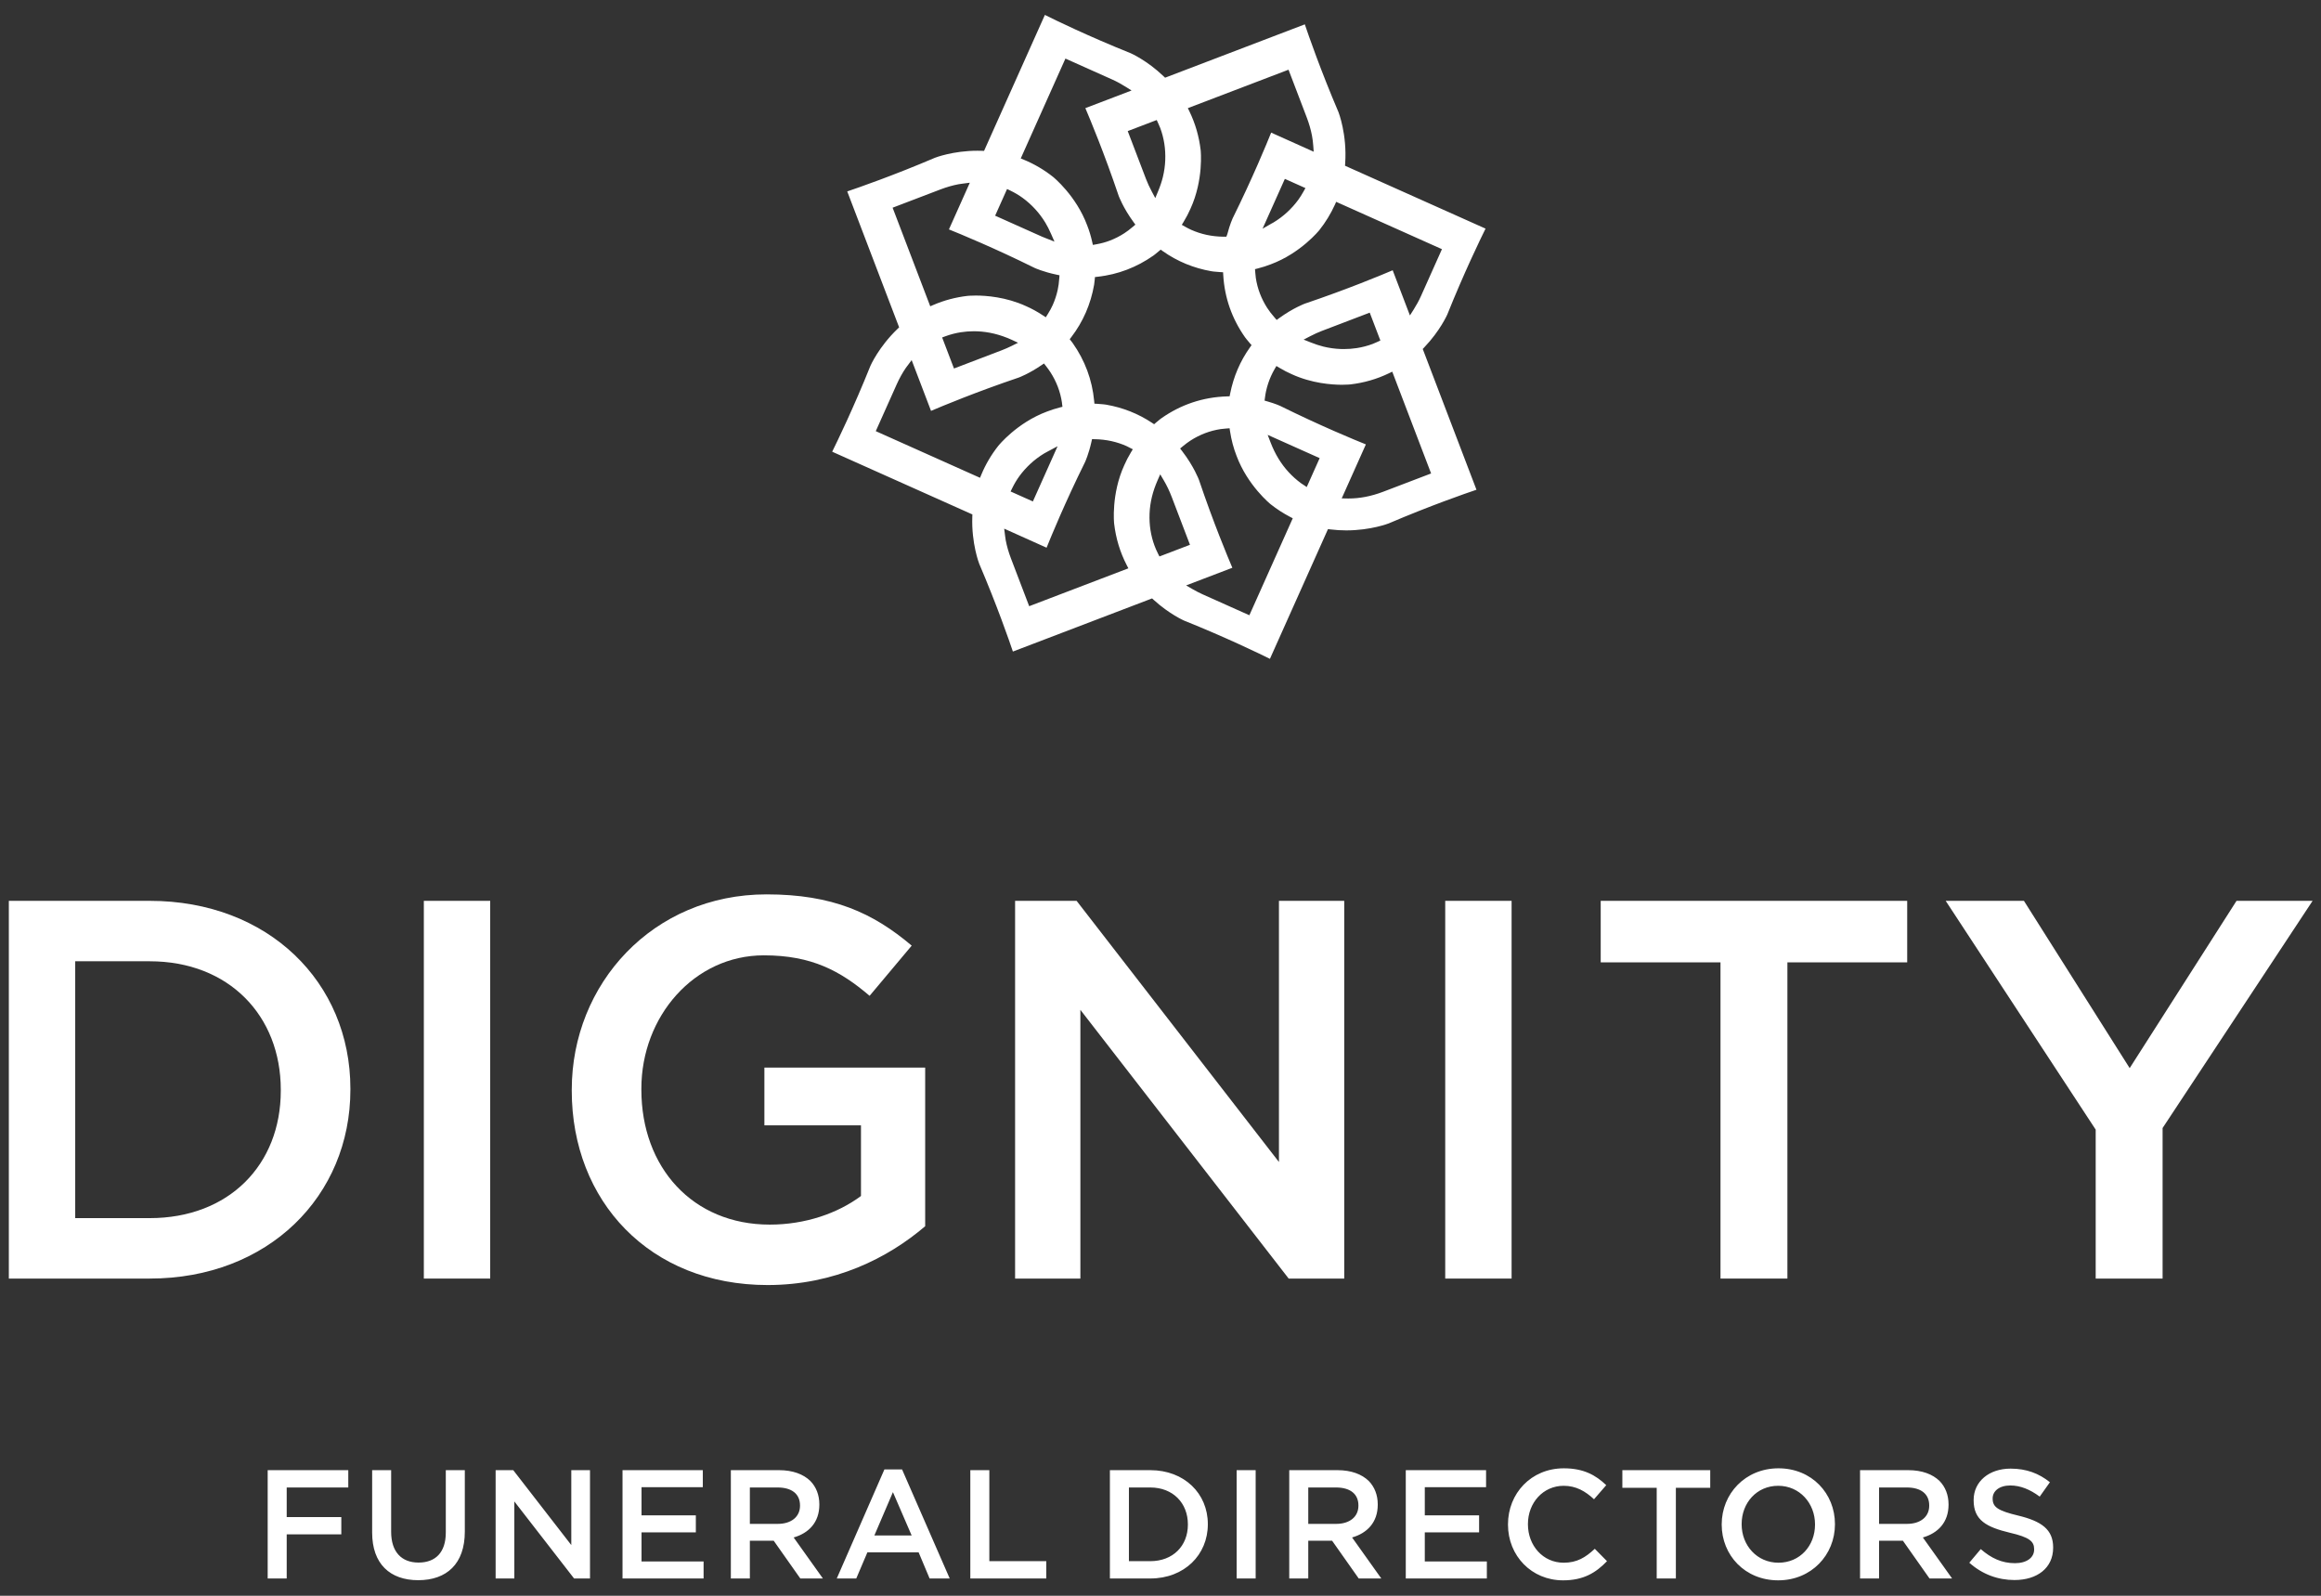
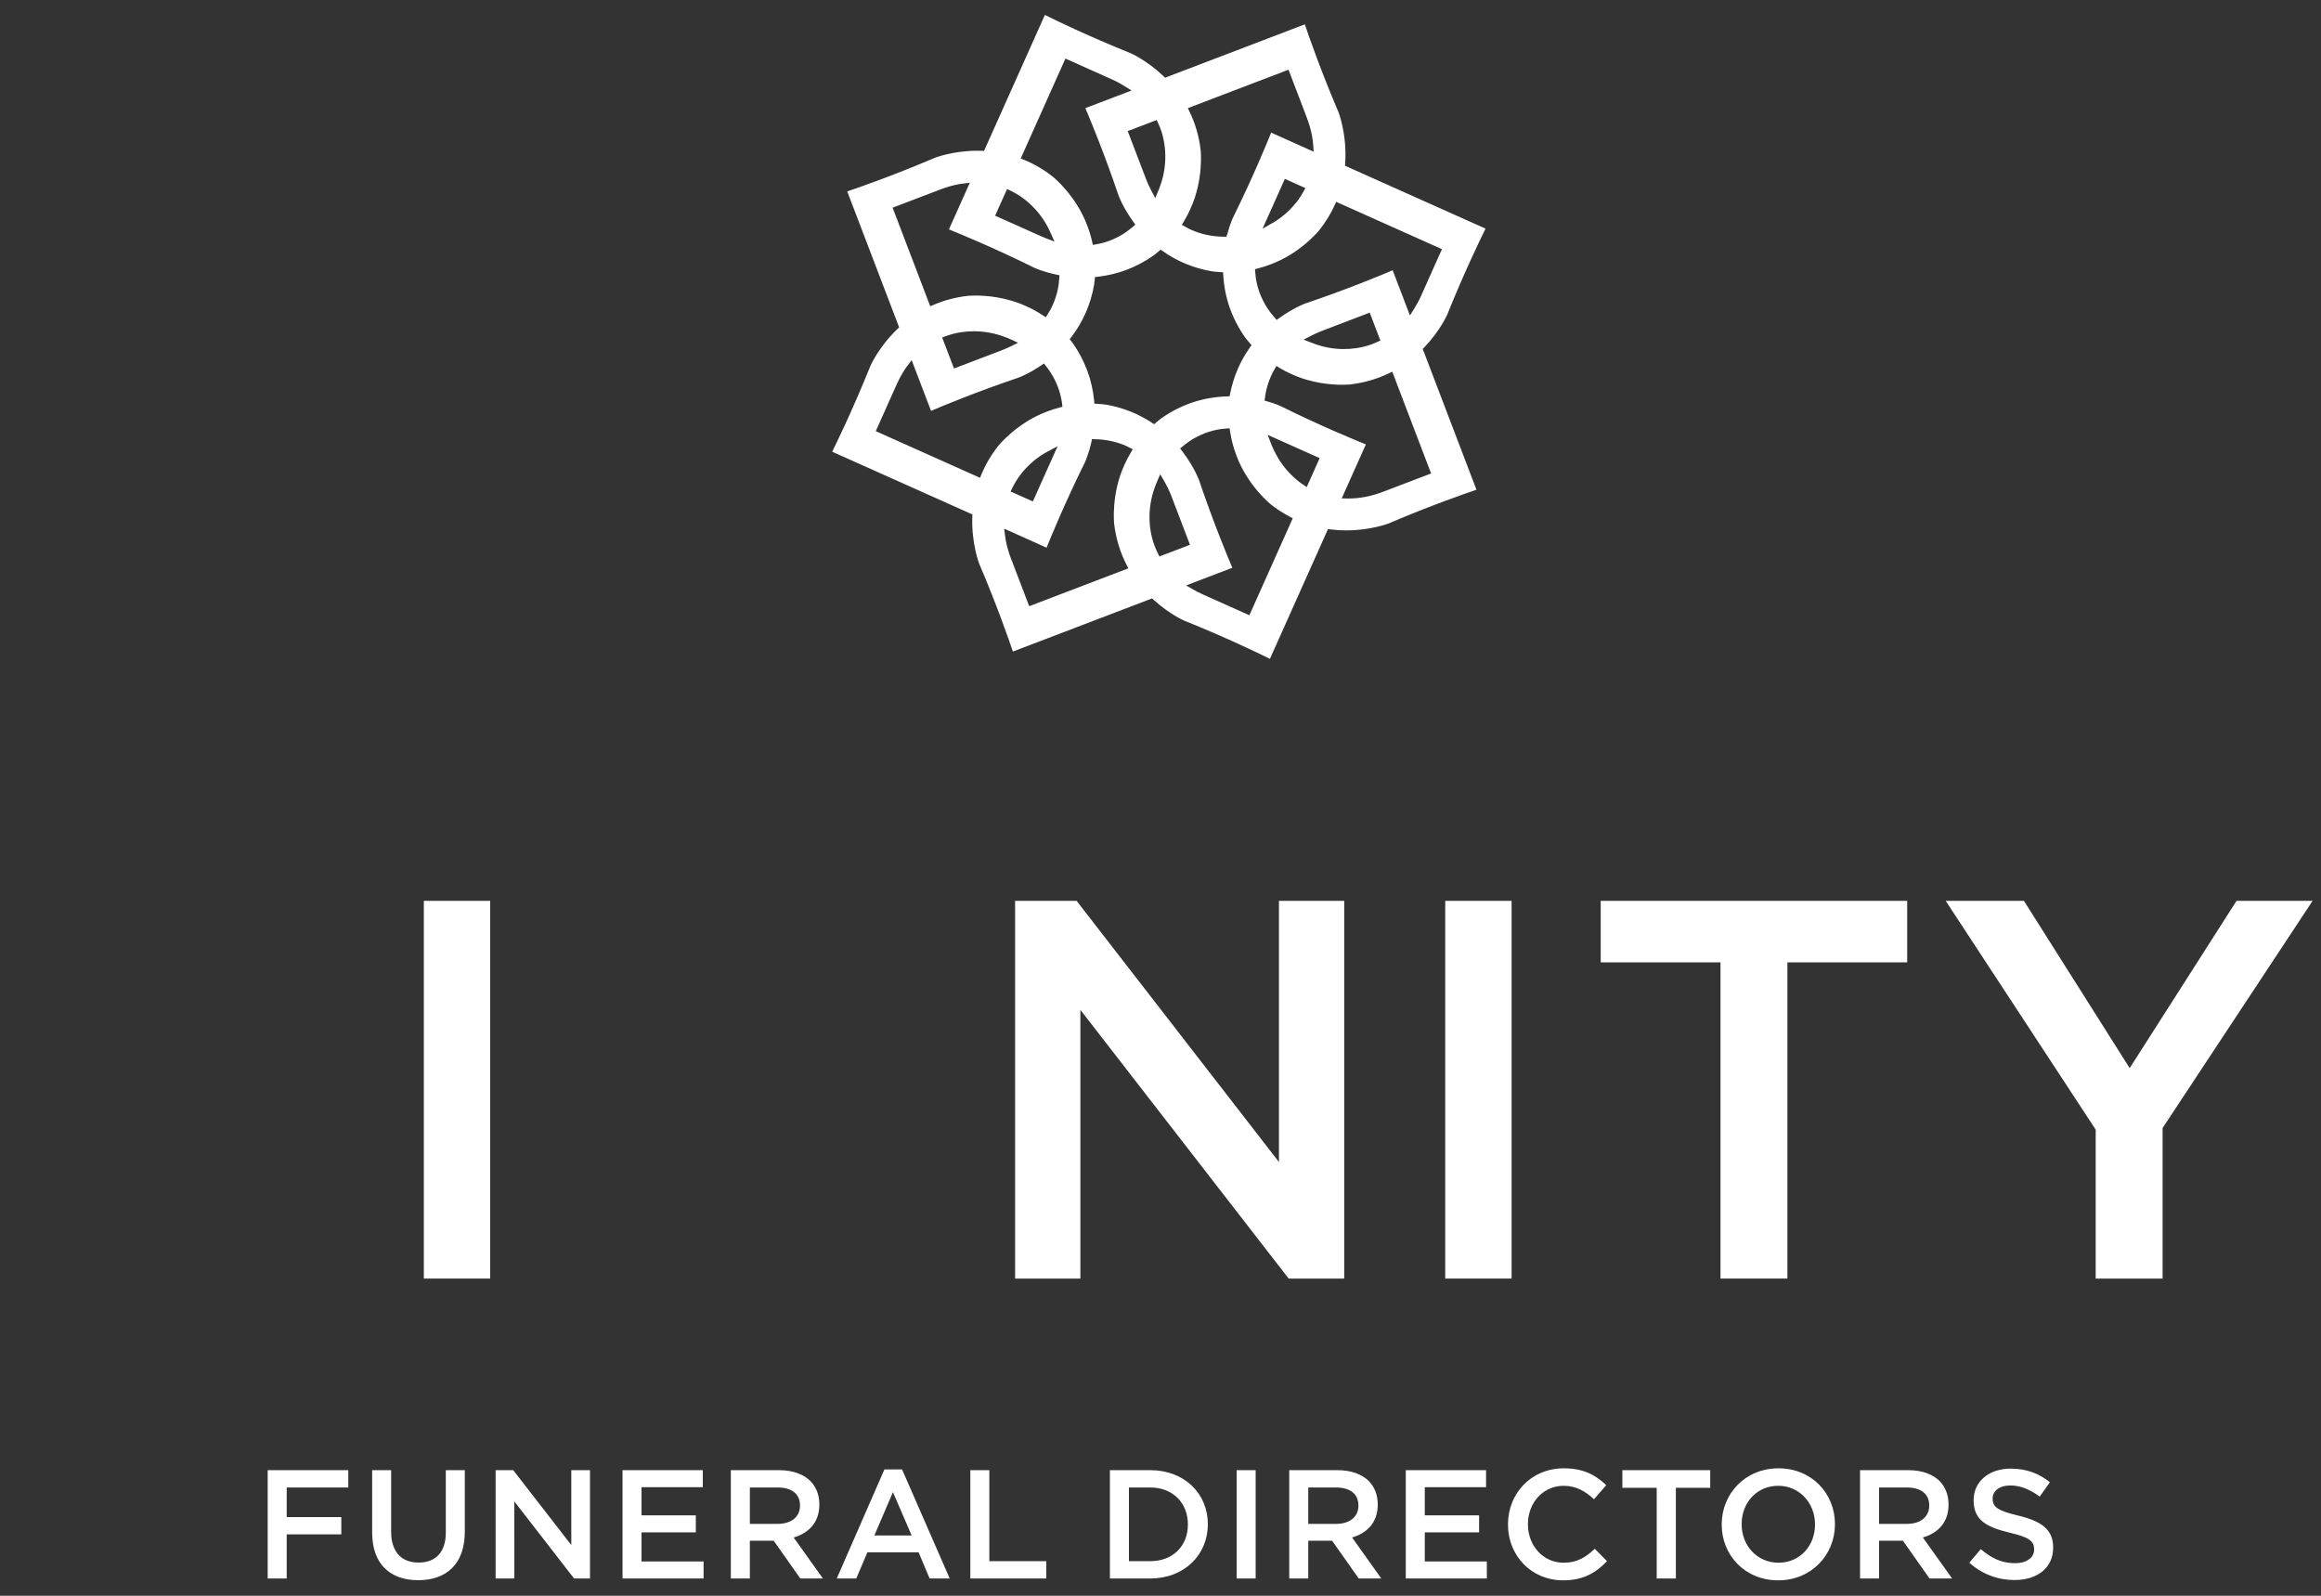
<svg xmlns="http://www.w3.org/2000/svg" xmlns:ns1="http://sodipodi.sourceforge.net/DTD/sodipodi-0.dtd" xmlns:ns2="http://www.inkscape.org/namespaces/inkscape" version="1.1" id="svg2" width="1066.667" height="733.333" viewBox="0 0 1066.667 733.333" ns1:docname="Dignity_FD_LOGO_WHITE_2022.ai">
  <rect x="0" y="0" width="1066.667" height="733.333" fill="#333333" stroke="none" />
  <defs id="defs6">
    <clipPath clipPathUnits="userSpaceOnUse" id="clipPath16">
      <path d="M 0,550 H 800 V 0 H 0 Z" id="path14" />
    </clipPath>
  </defs>
  <ns1:namedview id="namedview4" pagecolor="#ffffff" bordercolor="#000000" borderopacity="0.25" ns2:showpageshadow="2" ns2:pageopacity="0.0" ns2:pagecheckerboard="0" ns2:deskcolor="#d1d1d1" />
  <g id="g8" ns2:groupmode="layer" ns2:label="Dignity_FD_LOGO_WHITE_2022" transform="matrix(1.333,0,0,-1.333,0,733.333)">
    <g id="g10">
      <g id="g12" clip-path="url(#clipPath16)">
        <g id="g18" transform="translate(411.552,477.783)">
          <path d="m 0,0 c -0.016,-0.037 -0.034,-0.071 -0.051,-0.108 -0.016,-0.037 -0.03,-0.073 -0.046,-0.11 z" style="fill:#ffffff;fill-opacity:1;fill-rule:nonzero;stroke:none" id="path20" />
        </g>
        <g id="g22" transform="translate(411.552,477.783)">
          <path d="m 0,0 c -0.016,-0.037 -0.034,-0.071 -0.051,-0.108 -0.016,-0.037 -0.03,-0.073 -0.046,-0.11 z" style="fill:#ffffff;fill-opacity:1;fill-rule:nonzero;stroke:none" id="path24" />
        </g>
        <g id="g26" transform="translate(438.627,457.947)">
          <path d="M 0,0 C -0.038,-0.015 -0.075,-0.026 -0.112,-0.041 -0.15,-0.055 -0.185,-0.071 -0.223,-0.085 Z" style="fill:#ffffff;fill-opacity:1;fill-rule:nonzero;stroke:none" id="path28" />
        </g>
        <g id="g30" transform="translate(438.627,457.947)">
-           <path d="M 0,0 C -0.038,-0.015 -0.075,-0.026 -0.112,-0.041 -0.15,-0.055 -0.185,-0.071 -0.223,-0.085 Z" style="fill:#ffffff;fill-opacity:1;fill-rule:nonzero;stroke:none" id="path32" />
-         </g>
+           </g>
        <g id="g34" transform="translate(388.801,504.943)">
          <path d="m 0,0 6.302,-16.51 c 0.536,-1.4 1.197,-2.834 2.025,-4.386 l 1.173,-2.201 0.954,2.304 c 0.738,1.776 1.277,3.381 1.651,4.907 0.476,1.953 0.755,3.923 0.83,5.86 0.075,1.939 -0.032,3.854 -0.319,5.692 -0.287,1.845 -0.76,3.664 -1.408,5.407 -0.184,0.496 -0.405,0.979 -0.627,1.46 L 9.996,3.816 Z m 46.487,-33.647 3.142,1.803 0.232,0.124 c 0.14,0.073 0.278,0.146 0.409,0.226 1.715,1.041 3.306,2.237 4.731,3.556 1.419,1.311 2.696,2.742 3.799,4.249 0.614,0.839 1.2,1.768 1.841,2.921 l 0.626,1.123 -7.093,3.174 z M 20.728,7.913 21.29,6.757 c 2.009,-4.142 3.306,-8.623 3.854,-13.317 0.011,-0.098 1.088,-10.177 -3.515,-20.217 -0.658,-1.508 -1.426,-2.974 -2.354,-4.502 l -0.63,-1.037 1.055,-0.6 c 0.819,-0.464 1.513,-0.82 2.182,-1.119 1.688,-0.754 3.467,-1.335 5.285,-1.729 1.814,-0.393 3.717,-0.609 5.654,-0.642 l 0.281,0.008 h 0.912 l 0.33,0.887 c 0.869,3.352 1.809,5.396 1.819,5.416 6.923,13.989 11.81,25.888 13.287,29.571 l 14.664,-6.586 -0.14,1.964 c -0.094,1.298 -0.24,2.457 -0.444,3.544 -0.387,2.049 -0.989,4.154 -1.79,6.255 l -6.303,16.51 z m -66.44,-37.075 16.13,-7.218 c 0.396,-0.177 0.79,-0.328 1.184,-0.479 l 3.139,-1.236 -1.156,2.624 c -0.683,1.551 -1.314,2.789 -1.983,3.896 -1.045,1.716 -2.241,3.307 -3.558,4.731 -1.317,1.424 -2.747,2.702 -4.249,3.799 -1.303,0.952 -2.708,1.788 -4.298,2.557 l -1.093,0.528 z m 8.829,19.735 1.122,-0.462 c 3.552,-1.464 6.912,-3.439 9.989,-5.871 0.077,-0.062 7.965,-6.426 11.811,-16.781 0.695,-1.777 1.265,-3.652 1.699,-5.594 l 0.247,-1.1 1.109,0.197 c 1.74,0.309 3.289,0.729 4.735,1.284 1.728,0.661 3.396,1.507 4.957,2.513 0.942,0.606 1.903,1.332 3.022,2.285 l 0.833,0.709 -0.645,0.884 c -3.572,4.886 -5.083,8.954 -5.098,8.994 -4.993,14.774 -9.939,26.617 -11.507,30.285 l 15.927,6.08 -1.989,1.258 c -1.592,1.007 -3.121,1.835 -4.674,2.53 l -16.133,7.218 z m -15.504,-47.269 c 3.501,0 10.404,-0.472 17.308,-3.637 1.96,-0.856 3.913,-1.927 5.822,-3.191 l 1.005,-0.665 0.643,1.019 c 0.744,1.18 1.3,2.199 1.75,3.207 0.754,1.689 1.336,3.467 1.728,5.285 0.252,1.155 0.421,2.41 0.533,3.947 l 0.076,1.029 -1.01,0.211 c -4.606,0.963 -7.527,2.305 -7.557,2.318 -13.924,6.892 -25.833,11.787 -29.55,13.279 l 7.202,16.1 -2.547,-0.332 c -0.435,-0.053 -0.869,-0.106 -1.307,-0.189 -2.05,-0.386 -4.155,-0.989 -6.256,-1.791 l -16.51,-6.303 12.976,-33.991 1.128,0.486 c 3.668,1.579 7.59,2.62 11.657,3.095 0.008,0.001 1.105,0.123 2.909,0.123 m 123.774,31.24 c -1.394,-3.063 -3.177,-5.979 -5.303,-8.665 -0.061,-0.078 -6.425,-7.966 -16.78,-11.811 -1.403,-0.55 -2.855,-1.013 -4.459,-1.422 l -0.961,-0.245 0.095,-1.212 c 0.044,-0.599 0.092,-1.198 0.18,-1.781 0.28,-1.861 0.757,-3.685 1.422,-5.42 0.661,-1.728 1.508,-3.396 2.513,-4.958 0.679,-1.054 1.491,-2.111 2.555,-3.327 l 0.707,-0.809 0.87,0.631 c 4.817,3.492 8.801,4.974 8.84,4.988 14.766,4.989 26.614,9.937 30.286,11.506 l 5.943,-15.571 1.259,1.981 c 1.021,1.609 1.861,3.157 2.566,4.733 l 7.217,16.131 -36.465,16.318 z m -4.462,-43.436 c -1.256,-0.479 -2.521,-1.054 -3.981,-1.808 l -2.298,-1.187 2.405,-0.955 c 1.638,-0.65 3.078,-1.123 4.398,-1.446 1.949,-0.475 3.92,-0.756 5.86,-0.831 0.403,-0.016 0.805,-0.024 1.204,-0.024 1.52,0 3.029,0.115 4.489,0.342 1.843,0.286 3.661,0.761 5.405,1.409 0.476,0.177 0.938,0.387 1.398,0.599 l 1.301,0.592 -3.67,9.612 z m -119.96,-0.112 c -1.517,0 -3.027,-0.115 -4.488,-0.342 -1.807,-0.281 -3.604,-0.748 -5.337,-1.387 l -1.119,-0.412 4.084,-10.7 16.512,6.303 c 1.093,0.417 2.199,0.904 3.383,1.488 l 2.193,1.083 -2.212,1.04 c -2.036,0.915 -4.008,1.597 -5.953,2.073 -1.948,0.475 -3.919,0.755 -5.859,0.83 -0.403,0.016 -0.805,0.024 -1.204,0.024 m 63.695,27.541 c -1.069,-0.923 -1.771,-1.427 -1.778,-1.431 -5.801,-4.082 -12.27,-6.544 -19.218,-7.315 l -0.958,-0.106 -0.086,-0.961 c -0.093,-1.04 -0.194,-1.643 -0.198,-1.669 -1.167,-6.702 -3.813,-12.784 -7.864,-18.073 l -0.557,-0.726 0.567,-0.719 c 0.296,-0.377 0.464,-0.609 0.472,-0.62 4.213,-5.989 6.7,-12.677 7.384,-19.87 l 0.096,-1.011 1.015,-0.054 c 1.871,-0.099 3.027,-0.289 3.037,-0.291 5.734,-0.997 11.047,-3.099 15.788,-6.247 l 0.745,-0.495 0.678,0.586 c 1.084,0.937 1.795,1.448 1.802,1.453 6.761,4.757 14.371,7.301 22.612,7.556 l 0.937,0.029 0.182,0.92 c 1.159,5.857 3.459,11.227 6.839,15.96 l 0.542,0.761 -0.617,0.702 c -1.063,1.209 -1.63,2.005 -1.635,2.013 -4.514,6.413 -7.038,13.602 -7.505,21.364 l -0.062,1.047 -1.047,0.059 c -1.812,0.101 -2.925,0.284 -2.938,0.286 -6.153,1.07 -11.803,3.4 -16.783,6.922 l -0.753,0.533 z m -86.433,-39.215 -0.251,-0.326 c -0.157,-0.2 -0.314,-0.401 -0.46,-0.615 -1.175,-1.719 -2.237,-3.633 -3.158,-5.69 l -7.218,-16.131 35.943,-16.083 0.465,1.119 c 1.459,3.518 3.422,6.849 5.835,9.902 0.061,0.076 6.426,7.965 16.78,11.81 1.372,0.538 2.781,0.99 4.33,1.39 l 1.01,0.261 -0.138,1.035 c 0,0 -0.029,0.345 -0.043,0.443 -0.284,1.878 -0.762,3.7 -1.423,5.428 -0.663,1.73 -1.509,3.398 -2.515,4.959 -0.467,0.726 -0.984,1.446 -1.578,2.2 l -0.682,0.862 -0.908,-0.619 c -4.306,-2.937 -7.707,-4.202 -7.741,-4.215 -14.743,-4.981 -26.607,-9.934 -30.286,-11.506 l -6.682,17.505 z m 125.048,-26.709 c 0.758,-1.964 1.655,-3.806 2.667,-5.473 1.04,-1.714 2.236,-3.305 3.556,-4.731 1.316,-1.422 2.746,-2.701 4.248,-3.799 0.172,-0.125 0.349,-0.239 0.527,-0.351 l 0.286,-0.184 1.162,-0.786 4.458,9.967 -17.929,8.022 z m 24.506,-19.235 1.79,-0.024 0.146,-0.009 0.462,-0.004 c 1.852,0 3.754,0.181 5.654,0.539 2.049,0.387 4.154,0.989 6.257,1.792 l 16.508,6.302 -13.395,35.091 -1.155,-0.559 c -4.131,-1.998 -8.597,-3.288 -13.273,-3.834 -0.008,-10e-4 -1.106,-0.123 -2.909,-0.123 -3.501,0 -10.404,0.472 -17.308,3.637 -1.418,0.619 -2.808,1.341 -4.274,2.218 l -1.022,0.611 -0.6,-1.03 c -0.465,-0.798 -0.89,-1.624 -1.262,-2.456 -0.754,-1.69 -1.335,-3.468 -1.728,-5.285 -0.153,-0.702 -0.256,-1.422 -0.354,-2.144 l -0.138,-1.013 0.983,-0.28 c 2.739,-0.778 4.377,-1.533 4.393,-1.541 13.969,-6.913 25.846,-11.791 29.551,-13.278 z m -101.389,16.15 c -0.406,-0.211 -0.811,-0.424 -1.195,-0.657 -1.713,-1.042 -3.305,-2.238 -4.731,-3.556 -1.425,-1.319 -2.702,-2.749 -3.799,-4.25 -0.925,-1.266 -1.745,-2.642 -2.511,-4.208 l -0.535,-1.095 7.684,-3.438 8.515,19.029 z m 37.89,-9.961 c -0.83,-1.901 -1.476,-3.781 -1.918,-5.587 -0.475,-1.946 -0.755,-3.917 -0.831,-5.861 -0.074,-1.936 0.033,-3.851 0.317,-5.69 0.287,-1.842 0.761,-3.661 1.411,-5.408 0.327,-0.884 0.72,-1.773 1.199,-2.718 l 0.48,-0.945 10.527,4.018 -6.302,16.51 c -0.79,2.071 -1.729,4.026 -2.791,5.811 l -1.172,1.973 z m -52.557,-19.105 c 0.059,-0.493 0.119,-0.986 0.212,-1.484 0.387,-2.051 0.99,-4.156 1.793,-6.256 l 6.302,-16.51 34.199,13.057 -0.604,1.171 c -2.265,4.388 -3.713,9.17 -4.303,14.215 -0.011,0.098 -1.089,10.176 3.515,20.216 0.631,1.447 1.368,2.863 2.262,4.351 l 0.656,1.089 -1.136,0.57 -0.345,0.182 c -0.227,0.123 -0.456,0.244 -0.691,0.349 -1.692,0.754 -3.469,1.336 -5.284,1.728 -1.804,0.39 -3.701,0.606 -5.637,0.641 l -0.962,0.018 -0.21,-0.938 c -0.946,-4.23 -2.165,-6.887 -2.177,-6.913 -6.921,-13.987 -11.808,-25.887 -13.286,-29.571 l -14.614,6.564 z m 62.416,-17.085 2.138,-1.239 c 1.261,-0.73 2.418,-1.328 3.535,-1.829 l 16.131,-7.217 14.958,33.429 -0.981,0.514 c -2.324,1.218 -4.547,2.662 -6.609,4.291 -0.077,0.062 -7.964,6.425 -11.81,16.78 -1.018,2.598 -1.761,5.405 -2.216,8.364 l -0.166,1.082 -1.348,-0.106 c -0.576,-0.045 -1.152,-0.09 -1.714,-0.175 -1.868,-0.282 -3.691,-0.76 -5.418,-1.422 -1.725,-0.661 -3.393,-1.506 -4.959,-2.513 -0.855,-0.552 -1.749,-1.217 -2.734,-2.034 l -0.874,-0.726 0.693,-0.9 c 4.079,-5.295 5.788,-9.886 5.804,-9.931 4.977,-14.733 9.933,-26.605 11.505,-30.285 z m 28.891,-25.314 c -3.583,1.775 -15.142,7.381 -29.621,13.195 -0.022,0.01 -5.051,2.213 -10.475,7.149 l -0.536,0.488 -47.986,-18.319 c -1.273,3.778 -5.475,15.9 -11.612,30.274 -0.016,0.042 -2.707,6.919 -2.38,16.204 l 0.029,0.793 -48.338,21.627 c 1.778,3.588 7.388,15.161 13.195,29.62 0.016,0.037 2.852,6.504 9.326,12.708 l 0.564,0.54 -17.893,46.865 c 3.782,1.277 15.918,5.485 30.275,11.614 0.035,0.014 6.148,2.409 14.616,2.409 0.487,0 0.985,-0.008 1.487,-0.025 l 0.791,-0.026 20.974,46.877 c 3.337,-1.686 14.989,-7.35 29.607,-13.22 0.029,-0.013 5.564,-2.437 11.293,-7.91 L 12.885,18.411 61.053,36.8 c 1.28,-3.79 5.495,-15.944 11.613,-30.274 0.019,-0.049 2.985,-7.637 2.304,-17.649 l -0.055,-0.819 48.451,-21.679 c -1.775,-3.583 -7.385,-15.156 -13.195,-29.619 -0.012,-0.028 -2.449,-5.589 -7.947,-11.331 l -0.515,-0.539 18.527,-48.532 c -3.786,-1.278 -15.924,-5.487 -30.275,-11.613 -0.034,-0.014 -6.142,-2.401 -14.605,-2.401 h -10e-4 c -1.834,0 -3.667,0.112 -5.45,0.333 l -0.864,0.108 z" style="fill:#ffffff;fill-opacity:1;fill-rule:nonzero;stroke:none" id="path36" />
        </g>
        <g id="g38" transform="translate(444.976,420.008)">
          <path d="m 0,0 c -0.037,0.016 -0.071,0.034 -0.108,0.051 -0.037,0.016 -0.073,0.03 -0.11,0.047 z" style="fill:#ffffff;fill-opacity:1;fill-rule:nonzero;stroke:none" id="path40" />
        </g>
        <g id="g42" transform="translate(444.976,420.008)">
          <path d="m 0,0 c -0.037,0.016 -0.071,0.034 -0.108,0.051 -0.037,0.016 -0.073,0.03 -0.11,0.047 z" style="fill:#ffffff;fill-opacity:1;fill-rule:nonzero;stroke:none" id="path44" />
        </g>
        <g id="g46" transform="translate(425.24,392.528)">
          <path d="M 0,0 C -0.015,0.038 -0.026,0.075 -0.041,0.112 -0.055,0.15 -0.071,0.185 -0.085,0.223 Z" style="fill:#ffffff;fill-opacity:1;fill-rule:nonzero;stroke:none" id="path48" />
        </g>
        <g id="g50" transform="translate(425.24,392.528)">
-           <path d="M 0,0 C -0.015,0.038 -0.026,0.075 -0.041,0.112 -0.055,0.15 -0.071,0.185 -0.085,0.223 Z" style="fill:#ffffff;fill-opacity:1;fill-rule:nonzero;stroke:none" id="path52" />
-         </g>
+           </g>
        <g id="g54" transform="translate(386.517,390.198)">
-           <path d="M 0,0 C 0.016,0.037 0.034,0.071 0.051,0.108 0.067,0.145 0.08,0.181 0.097,0.218 Z" style="fill:#ffffff;fill-opacity:1;fill-rule:nonzero;stroke:none" id="path56" />
-         </g>
+           </g>
        <g id="g58" transform="translate(386.517,390.198)">
          <path d="M 0,0 C 0.016,0.037 0.034,0.071 0.051,0.108 0.067,0.145 0.08,0.181 0.097,0.218 Z" style="fill:#ffffff;fill-opacity:1;fill-rule:nonzero;stroke:none" id="path60" />
        </g>
        <g id="g62" transform="translate(360.442,409.315)">
          <path d="M 0,0 C 0.038,0.015 0.075,0.026 0.112,0.041 0.15,0.055 0.185,0.071 0.223,0.085 Z" style="fill:#ffffff;fill-opacity:1;fill-rule:nonzero;stroke:none" id="path64" />
        </g>
        <g id="g66" transform="translate(360.442,409.315)">
          <path d="M 0,0 C 0.038,0.015 0.075,0.026 0.112,0.041 0.15,0.055 0.185,0.071 0.223,0.085 Z" style="fill:#ffffff;fill-opacity:1;fill-rule:nonzero;stroke:none" id="path68" />
        </g>
        <g id="g70" transform="translate(354.104,445.732)">
          <path d="m 0,0 c 0.037,-0.016 0.071,-0.034 0.108,-0.051 0.037,-0.016 0.073,-0.03 0.11,-0.046 z" style="fill:#ffffff;fill-opacity:1;fill-rule:nonzero;stroke:none" id="path72" />
        </g>
        <g id="g74" transform="translate(354.104,445.732)">
          <path d="m 0,0 c 0.037,-0.016 0.071,-0.034 0.108,-0.051 0.037,-0.016 0.073,-0.03 0.11,-0.046 z" style="fill:#ffffff;fill-opacity:1;fill-rule:nonzero;stroke:none" id="path76" />
        </g>
        <g id="g78" transform="translate(375.902,472.925)">
          <path d="M 0,0 C 0.015,-0.038 0.026,-0.075 0.041,-0.112 0.055,-0.15 0.071,-0.185 0.085,-0.223 Z" style="fill:#ffffff;fill-opacity:1;fill-rule:nonzero;stroke:none" id="path80" />
        </g>
        <g id="g82" transform="translate(375.902,472.925)">
          <path d="M 0,0 C 0.015,-0.038 0.026,-0.075 0.041,-0.112 0.055,-0.15 0.071,-0.185 0.085,-0.223 Z" style="fill:#ffffff;fill-opacity:1;fill-rule:nonzero;stroke:none" id="path84" />
        </g>
        <g id="g86" transform="translate(51.601,130.19)">
-           <path d="m 0,0 c 27.345,0 45.204,18.415 45.204,43.902 v 0.373 C 45.204,69.759 27.345,88.549 0,88.549 H -25.67 V 0 Z M -48.553,109.385 H 0 c 40.925,0 69.202,-28.093 69.202,-64.738 V 44.275 C 69.202,7.628 40.925,-20.835 0,-20.835 h -48.553 z" style="fill:#ffffff;fill-opacity:1;fill-rule:nonzero;stroke:none" id="path88" />
-         </g>
+           </g>
        <path d="m 146.124,239.574 h 22.88 v -130.22 h -22.88 z" style="fill:#ffffff;fill-opacity:1;fill-rule:nonzero;stroke:none" id="path90" />
        <g id="g92" transform="translate(197.123,174.092)">
-           <path d="m 0,0 v 0.373 c 0,36.46 27.904,67.341 67.155,67.341 22.696,0 36.649,-6.326 50.044,-17.673 l -14.513,-17.3 C 92.641,41.298 82.783,46.695 66.226,46.695 42.23,46.695 23.998,25.67 23.998,0.743 v -0.37 c 0,-26.789 17.67,-46.509 44.272,-46.509 12.279,0 23.442,3.909 31.44,9.862 v 24.368 H 66.412 V 7.998 h 55.435 v -54.69 C 109.012,-57.669 90.597,-66.971 67.527,-66.971 26.788,-66.971 0,-37.949 0,0" style="fill:#ffffff;fill-opacity:1;fill-rule:nonzero;stroke:none" id="path94" />
-         </g>
+           </g>
        <g id="g96" transform="translate(349.971,239.575)">
          <path d="M 0,0 H 21.206 L 90.967,-90.038 V 0 h 22.507 V -130.22 H 94.316 L 22.507,-37.579 V -130.22 H 0 Z" style="fill:#ffffff;fill-opacity:1;fill-rule:nonzero;stroke:none" id="path98" />
        </g>
        <path d="m 498.264,239.574 h 22.883 v -130.22 h -22.883 z" style="fill:#ffffff;fill-opacity:1;fill-rule:nonzero;stroke:none" id="path100" />
        <g id="g102" transform="translate(593.167,218.366)">
          <path d="M 0,0 H -41.298 V 21.208 H 64.367 V 0 H 23.069 V -109.012 H 0 Z" style="fill:#ffffff;fill-opacity:1;fill-rule:nonzero;stroke:none" id="path104" />
        </g>
        <g id="g106" transform="translate(722.522,160.698)">
          <path d="m 0,0 -51.718,78.877 h 26.974 L 11.717,21.206 48.553,78.877 H 74.782 L 23.067,0.559 V -51.343 H 0 Z" style="fill:#ffffff;fill-opacity:1;fill-rule:nonzero;stroke:none" id="path108" />
        </g>
        <g id="g110" transform="translate(92.288,5.958)">
          <path d="m 0,0 h 6.557 v 15.208 h 18.83 v 5.969 H 6.557 v 10.196 h 21.232 v 5.969 H 0 Z m 51.906,-0.588 c 9.771,0 16.059,5.599 16.059,16.748 V 37.342 H 61.408 V 15.84 c 0,-6.881 -3.578,-10.353 -9.396,-10.353 -5.868,0 -9.446,3.685 -9.446,10.617 V 37.342 H 36.015 V 15.84 c 0,-10.829 6.182,-16.428 15.891,-16.428 M 78.587,0 h 6.45 V 26.563 L 105.637,0 h 5.487 v 37.342 h -6.45 V 11.523 L 84.662,37.342 h -6.075 z m 43.747,0 h 27.952 v 5.863 h -21.395 v 10.033 h 18.724 v 5.863 h -18.724 v 9.72 h 21.126 v 5.863 h -27.683 z m 37.348,0 h 6.556 v 13.018 h 8.22 L 183.635,0 h 7.784 L 181.34,14.138 c 5.174,1.49 8.852,5.168 8.852,11.305 v 0.112 c 0,3.254 -1.12,6.031 -3.091,8.052 -2.396,2.346 -6.08,3.735 -10.778,3.735 h -16.641 z m 6.556,18.825 v 12.548 h 9.553 c 4.854,0 7.738,-2.189 7.738,-6.193 v -0.106 c 0,-3.791 -2.99,-6.249 -7.682,-6.249 z M 196.201,0 h 6.719 l 3.841,9.015 h 17.661 L 228.207,0 h 6.932 L 218.71,37.605 h -6.081 z m 12.962,14.827 6.4,14.939 6.456,-14.939 z M 242.245,0 h 26.188 v 5.969 h -19.631 v 31.373 h -6.557 z m 48.122,0 h 13.92 c 11.742,0 19.844,8.158 19.844,18.668 v 0.107 c 0,10.515 -8.102,18.567 -19.844,18.567 h -13.92 z m 13.92,31.373 c 7.845,0 12.968,-5.392 12.968,-12.705 v -0.106 c 0,-7.307 -5.123,-12.593 -12.968,-12.593 h -7.363 V 31.373 Z M 334.064,0 h 6.557 v 37.342 h -6.557 z M 352.2,0 h 6.557 v 13.018 h 8.22 L 376.154,0 h 7.783 l -10.073,14.138 c 5.168,1.49 8.847,5.168 8.847,11.305 v 0.112 c 0,3.254 -1.12,6.031 -3.091,8.052 -2.396,2.346 -6.081,3.735 -10.773,3.735 H 352.2 Z m 6.557,18.825 v 12.548 h 9.553 c 4.86,0 7.738,-2.189 7.738,-6.193 v -0.106 c 0,-3.791 -2.985,-6.249 -7.682,-6.249 z M 392.376,0 h 27.951 v 5.863 h -21.395 v 10.033 h 18.724 v 5.863 h -18.724 v 9.72 h 21.127 v 5.863 H 392.376 Z M 446.6,-0.638 c 6.994,0 11.26,2.559 15.152,6.607 l -4.211,4.267 c -3.203,-2.985 -6.137,-4.799 -10.728,-4.799 -7.145,0 -12.324,5.924 -12.324,13.231 v 0.107 c 0,7.312 5.229,13.18 12.324,13.18 4.272,0 7.469,-1.864 10.459,-4.641 l 4.217,4.86 c -3.578,3.41 -7.739,5.806 -14.62,5.806 -11.311,0 -19.256,-8.69 -19.256,-19.312 v -0.106 c 0,-10.723 8.107,-19.2 18.987,-19.2 M 478.886,0 h 6.607 v 31.267 h 11.848 v 6.075 h -30.298 v -6.075 h 11.843 z m 41.878,-0.638 c 11.473,0 19.575,8.796 19.575,19.306 v 0.107 c 0,10.515 -7.995,19.205 -19.469,19.205 -11.472,0 -19.575,-8.796 -19.575,-19.312 v -0.106 c 0,-10.51 7.996,-19.2 19.469,-19.2 m 0.106,6.075 c -7.419,0 -12.699,5.974 -12.699,13.231 v 0.107 c 0,7.262 5.174,13.18 12.593,13.18 7.419,0 12.705,-6.03 12.705,-13.287 v -0.106 c 0,-7.257 -5.179,-13.125 -12.599,-13.125 M 548.991,0 h 6.557 v 13.018 h 8.22 L 572.945,0 h 7.783 L 570.65,14.138 c 5.173,1.49 8.852,5.168 8.852,11.305 v 0.112 c 0,3.254 -1.12,6.031 -3.091,8.052 -2.396,2.346 -6.081,3.735 -10.778,3.735 h -16.642 z m 6.557,18.825 v 12.548 h 9.553 c 4.86,0 7.738,-2.189 7.738,-6.193 v -0.106 c 0,-3.791 -2.984,-6.249 -7.682,-6.249 z m 46.687,-19.357 c 7.845,0 13.332,4.155 13.332,11.143 v 0.106 c 0,6.193 -4.048,9.021 -11.943,10.941 -7.206,1.708 -8.914,2.99 -8.914,5.868 v 0.107 c 0,2.458 2.24,4.434 6.081,4.434 3.415,0 6.781,-1.338 10.14,-3.846 l 3.517,4.961 c -3.78,3.04 -8.103,4.692 -13.551,4.692 -7.413,0 -12.744,-4.424 -12.744,-10.824 v -0.106 c 0,-6.887 4.474,-9.233 12.425,-11.154 6.943,-1.601 8.433,-3.046 8.433,-5.711 V 9.972 c 0,-2.777 -2.559,-4.697 -6.619,-4.697 -4.586,0 -8.22,1.763 -11.786,4.854 l -3.948,-4.692 c 4.48,-3.998 9.866,-5.969 15.577,-5.969" style="fill:#ffffff;fill-opacity:1;fill-rule:nonzero;stroke:none" id="path112" />
        </g>
      </g>
    </g>
  </g>
</svg>